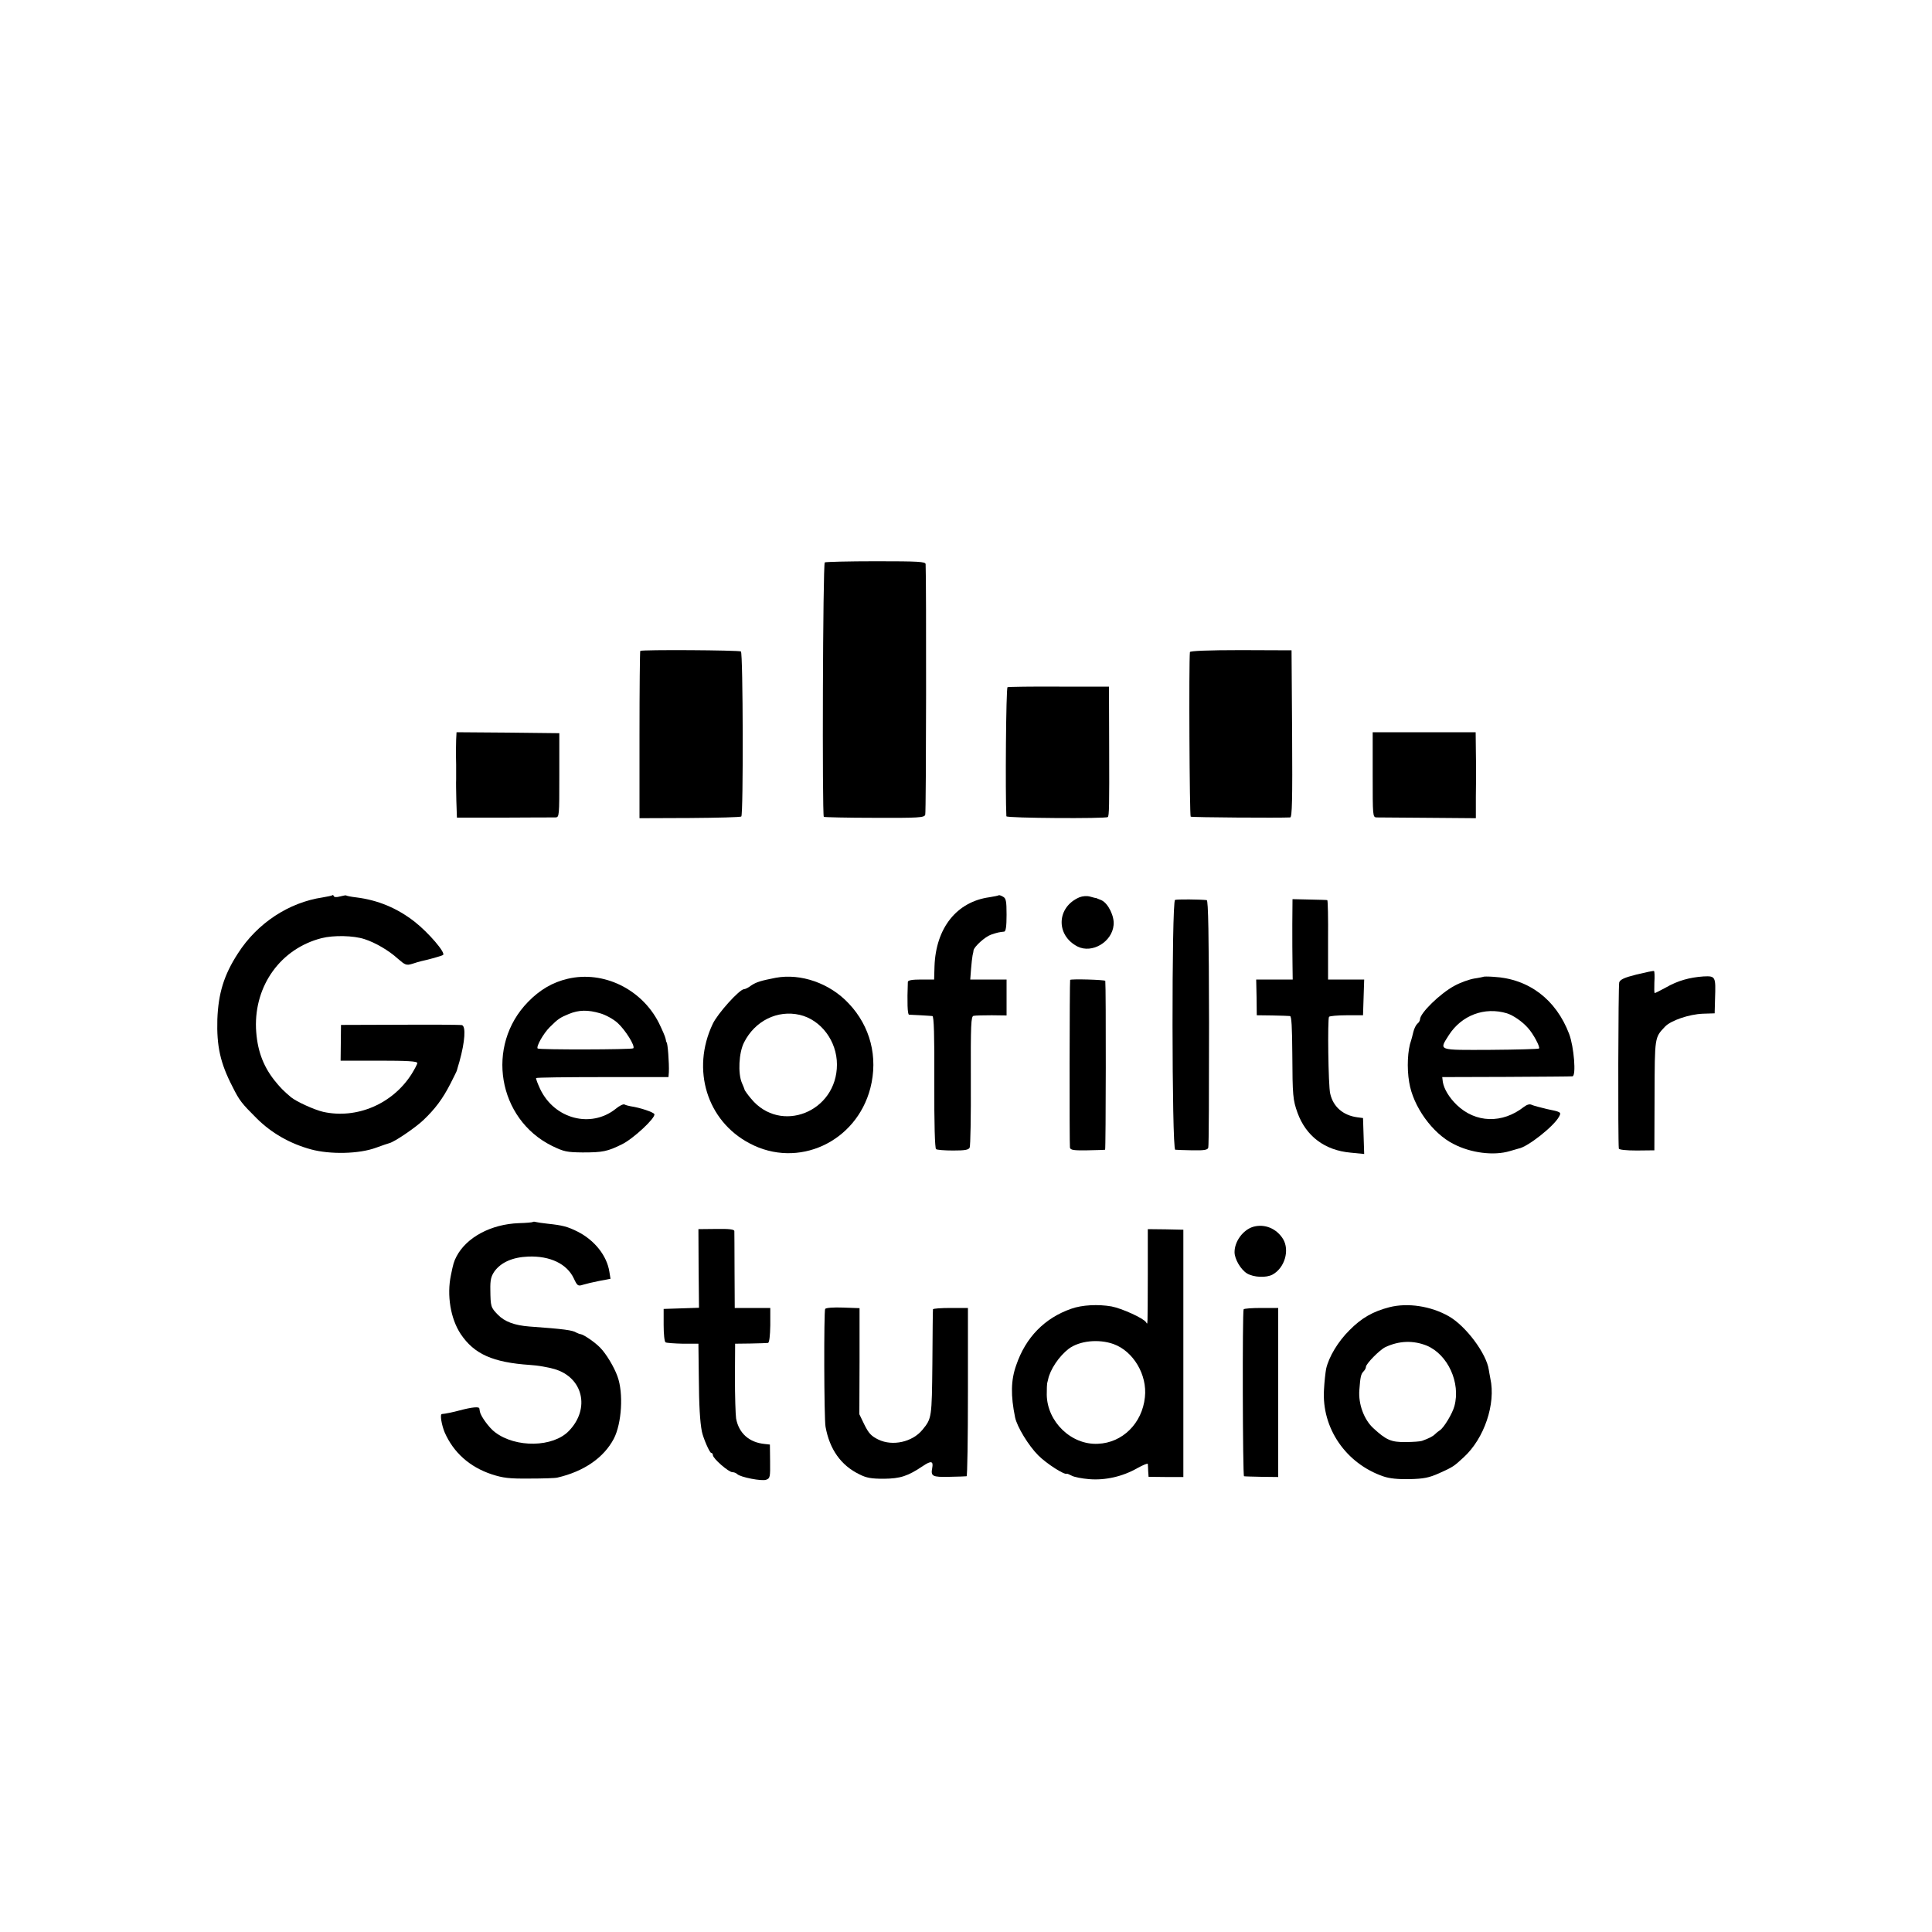
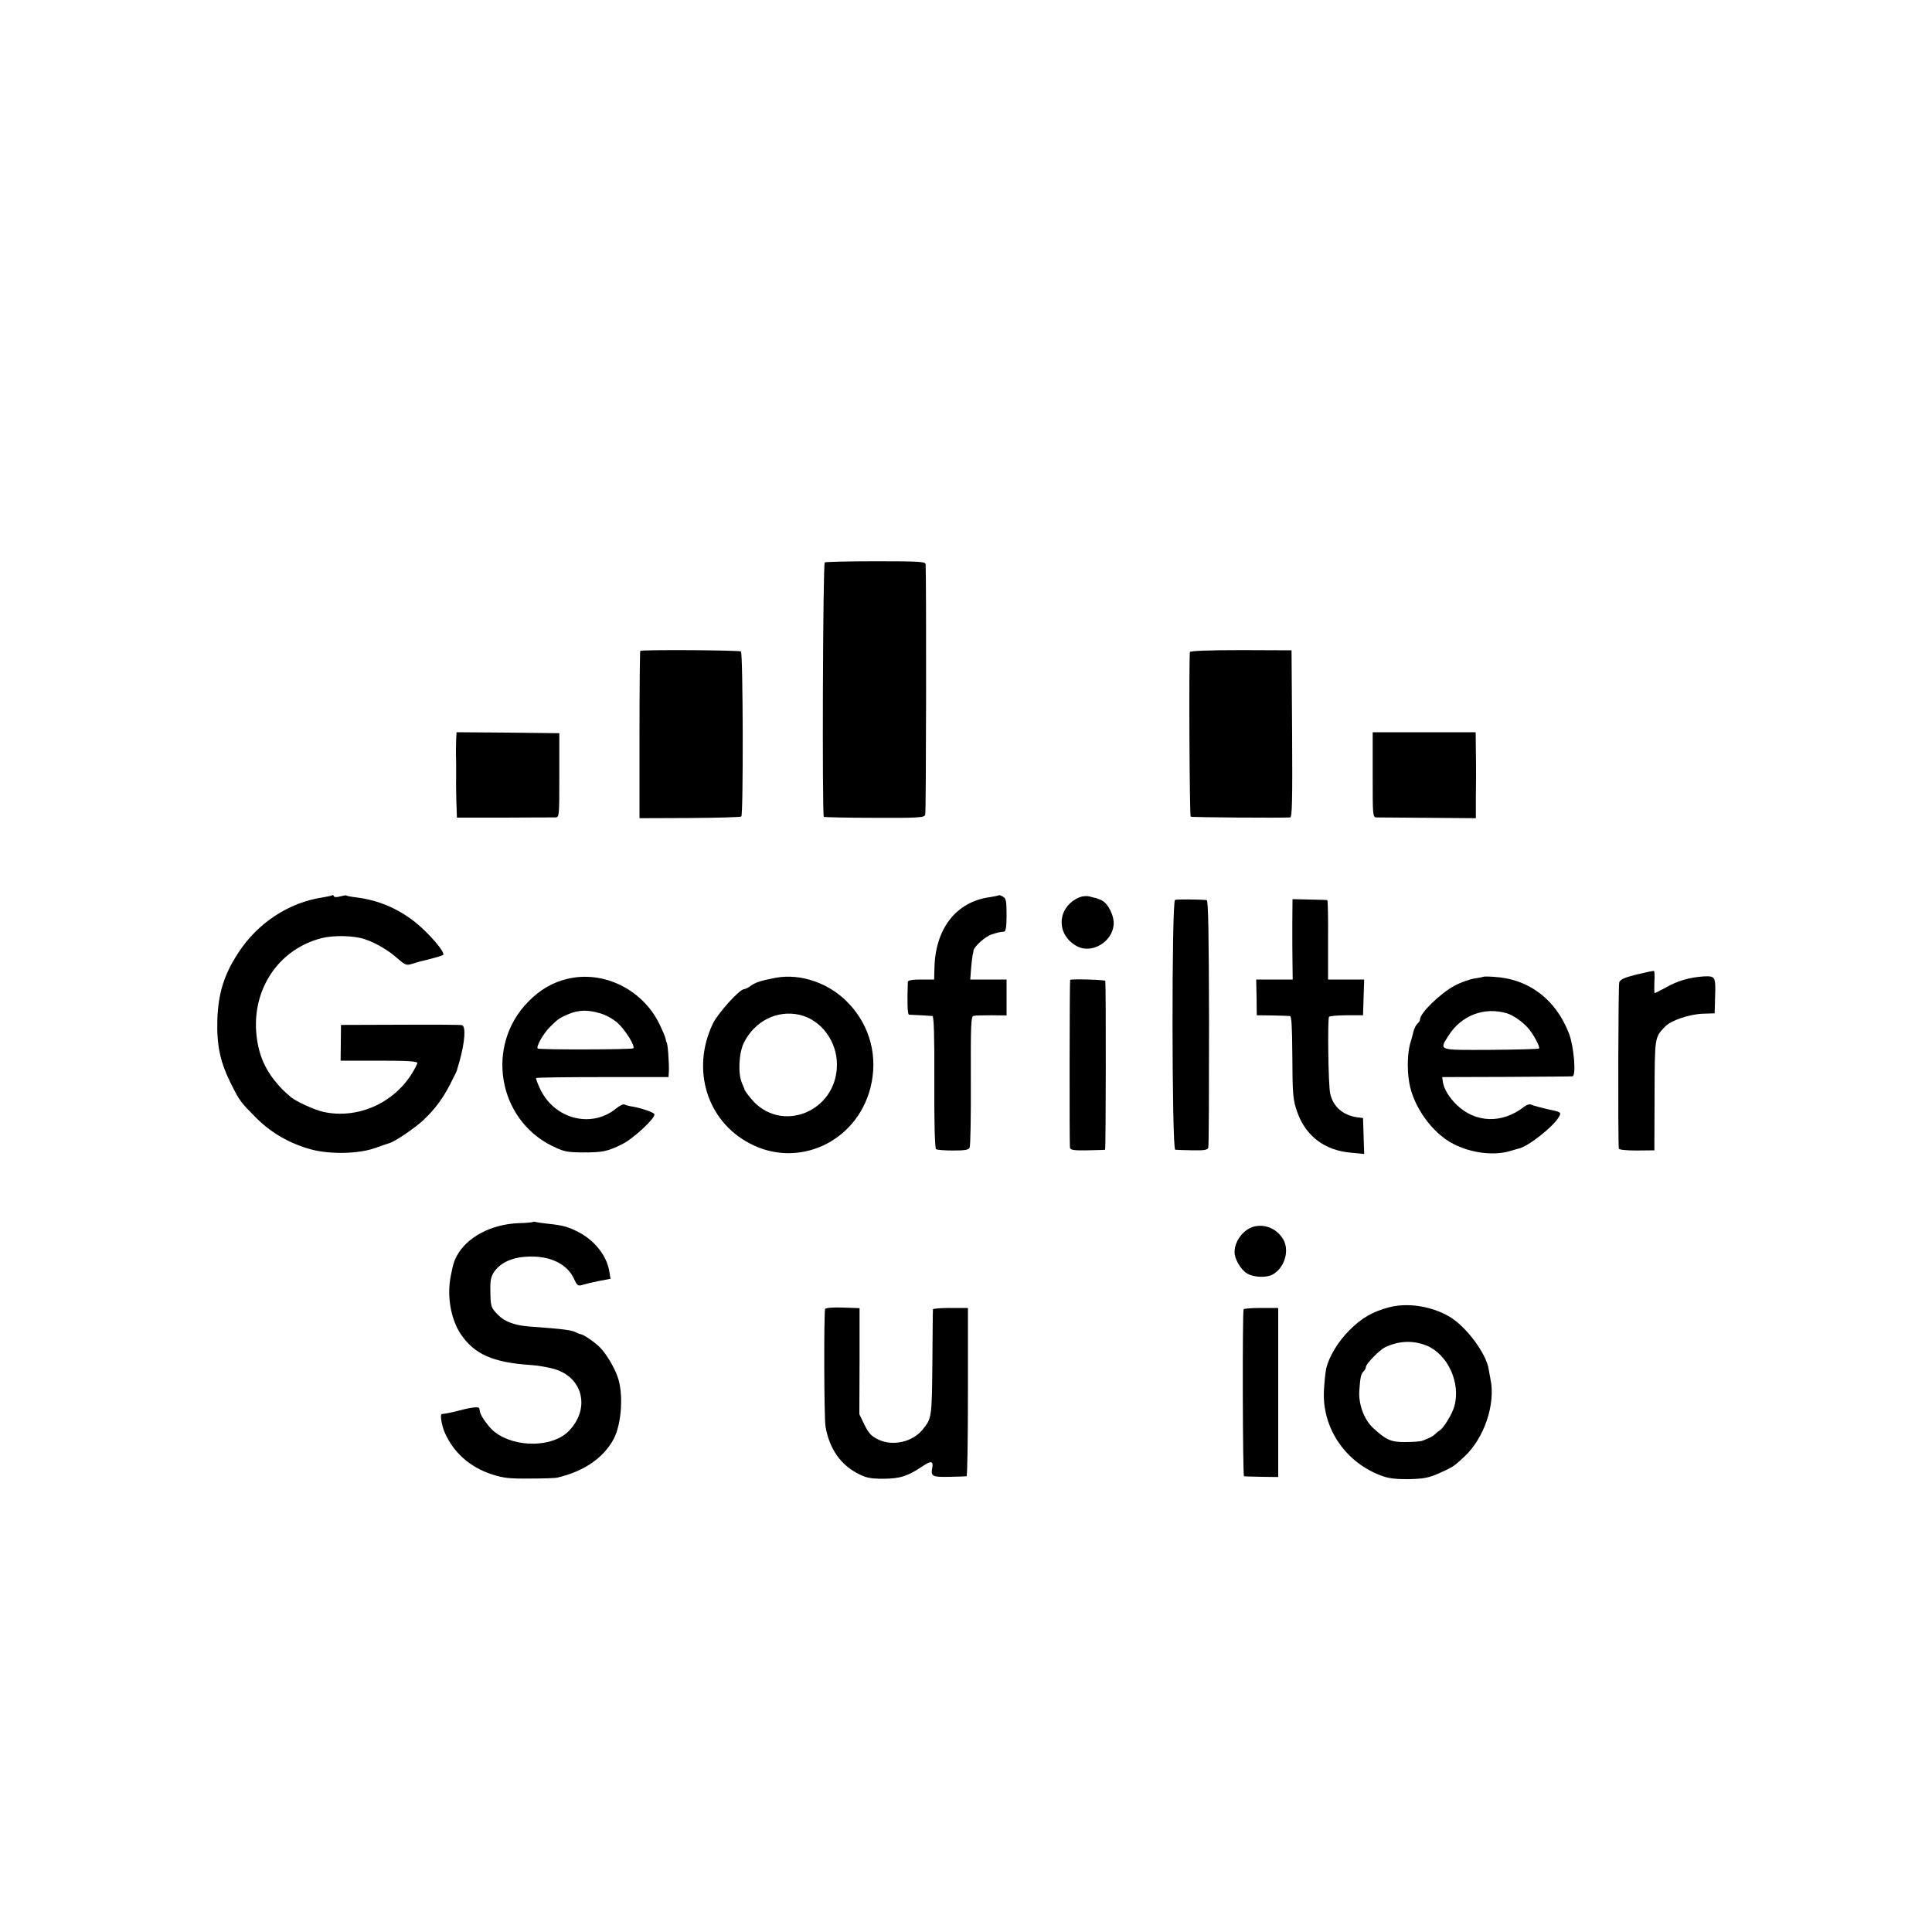
<svg xmlns="http://www.w3.org/2000/svg" version="1.0" width="1000pt" height="1000pt" viewBox="0 0 1000 1000" preserveAspectRatio="xMidYMid meet">
  <g transform="translate(0,1000) scale(0.1,-0.1)" fill="#000000" stroke="none">
    <path d="M4269 7089 c-10 -6 -14 -1308 -5 -1317 3 -2 121 -5 262 -5 231 -1 258 1 263 16 5 12 6 1220 2 1297 -1 13 -36 15 -257 15 -141 0 -260 -3 -265 -6z" />
    <path d="M3314 6631 c-2 -2 -4 -198 -4 -435 l0 -431 260 1 c143 1 264 4 267 8 11 11 9 847 -2 854 -11 7 -514 10 -521 3z" />
    <path d="M6159 6625 c-6 -54 -2 -848 4 -852 6 -4 459 -7 515 -4 10 1 12 91 10 433 l-3 432 -262 1 c-169 0 -263 -4 -264 -10z" />
-     <path d="M5215 6443 c-8 -2 -12 -555 -6 -668 1 -10 516 -13 525 -4 7 7 8 53 7 364 l-1 311 -257 0 c-142 1 -262 -1 -268 -3z" />
    <path d="M2361 6170 c0 -22 -1 -47 -1 -55 0 -8 0 -41 1 -72 0 -32 0 -67 0 -78 -1 -11 0 -60 1 -109 l3 -88 245 0 c135 1 254 1 265 1 20 1 20 7 20 219 l0 217 -266 3 -266 2 -2 -40z" />
    <path d="M7105 5990 c0 -213 0 -220 20 -221 11 0 131 -1 267 -2 l247 -2 0 110 c1 61 1 119 1 130 0 11 0 62 -1 113 l-1 92 -267 0 -266 0 0 -220z" />
    <path d="M1720 5366 c-3 -2 -25 -7 -50 -11 -175 -26 -338 -133 -438 -289 -73 -112 -102 -208 -107 -342 -4 -139 15 -226 78 -348 37 -74 47 -86 127 -166 76 -75 170 -129 279 -159 99 -27 249 -24 336 8 33 12 65 23 70 24 26 6 135 80 176 119 61 58 100 110 140 188 18 36 34 67 34 70 1 3 6 23 13 45 29 104 34 183 13 189 -9 2 -153 3 -321 2 l-305 -1 -1 -92 -1 -93 199 0 c144 0 198 -3 198 -12 0 -6 -14 -32 -30 -58 -99 -155 -284 -233 -457 -195 -47 11 -139 53 -167 76 -40 34 -55 49 -87 89 -60 77 -89 160 -94 268 -8 223 129 412 339 466 62 16 166 14 223 -5 56 -18 126 -59 172 -101 38 -33 44 -36 74 -27 17 6 39 12 47 14 38 8 106 27 113 32 16 10 -75 116 -148 173 -90 70 -189 111 -300 125 -27 3 -51 8 -53 10 -2 2 -16 -1 -32 -5 -18 -5 -30 -4 -32 1 -2 6 -6 8 -8 5z" />
    <path d="M5169 5366 c-2 -2 -23 -6 -47 -10 -170 -23 -278 -159 -285 -357 l-2 -69 -67 0 c-48 0 -68 -4 -69 -12 -4 -106 -2 -168 6 -170 6 0 33 -2 60 -3 28 -2 55 -3 61 -4 8 -1 11 -99 10 -342 -1 -218 3 -343 9 -347 6 -4 45 -7 88 -7 61 0 80 3 86 15 4 8 7 164 6 347 -1 293 1 332 14 335 9 2 51 3 94 3 l77 -1 0 93 0 93 -94 0 -94 0 4 53 c2 28 6 61 8 72 3 11 5 23 5 26 3 19 59 70 90 81 35 12 42 13 69 16 8 2 12 26 12 87 0 72 -3 86 -19 94 -10 6 -20 9 -22 7z" />
    <path d="M5588 5356 c-119 -50 -125 -196 -11 -255 75 -38 179 23 187 111 5 45 -28 112 -62 128 -15 6 -28 12 -29 12 -2 -1 -15 3 -30 7 -17 5 -39 3 -55 -3z" />
    <path d="M6082 5342 c-18 -6 -17 -1292 1 -1293 6 -1 47 -2 90 -3 61 -1 78 2 81 14 3 8 4 300 4 648 -1 454 -4 632 -12 633 -35 4 -154 5 -164 1z" />
    <path d="M6689 5216 c0 -72 0 -166 1 -208 l1 -78 -94 0 -95 0 2 -92 1 -93 80 -1 c44 -1 85 -2 92 -3 8 -1 11 -57 12 -198 1 -215 3 -236 27 -303 44 -121 141 -194 274 -206 l71 -7 -3 93 -3 93 -30 4 c-74 10 -125 55 -140 123 -10 41 -14 386 -6 397 3 4 44 8 91 8 l85 0 3 93 3 92 -94 0 -93 0 0 205 c1 113 -1 205 -4 206 -3 1 -44 2 -92 3 l-88 2 -1 -130z" />
    <path d="M8471 4956 c-64 -16 -85 -26 -90 -41 -5 -15 -7 -814 -2 -860 1 -6 38 -10 93 -10 l91 1 1 285 c1 305 0 298 55 356 30 31 123 63 194 66 l62 2 2 75 c4 116 3 119 -60 116 -72 -5 -133 -22 -194 -57 -29 -16 -55 -29 -58 -29 -3 0 -3 25 -2 55 2 31 1 57 -2 59 -3 2 -44 -7 -90 -18z" />
    <path d="M2939 4934 c-78 -18 -145 -57 -206 -120 -221 -226 -157 -606 124 -745 62 -30 76 -33 158 -34 105 0 129 5 204 42 58 28 175 137 168 156 -3 10 -74 34 -123 41 -11 2 -26 6 -31 9 -6 4 -27 -6 -47 -23 -128 -101 -316 -52 -390 103 -13 28 -23 54 -21 57 2 3 157 5 344 5 l341 0 2 25 c2 46 -6 155 -12 155 -1 0 -3 9 -5 19 -2 11 -18 47 -35 82 -89 175 -287 271 -471 228z m168 -179 c28 -8 68 -30 89 -49 40 -36 93 -120 82 -132 -8 -7 -487 -8 -495 -1 -9 10 30 78 62 110 44 44 54 50 100 69 51 21 98 22 162 3z" />
    <path d="M4015 4939 c-77 -15 -100 -22 -127 -40 -14 -11 -31 -19 -37 -19 -23 0 -137 -126 -162 -180 -112 -236 -30 -502 191 -618 250 -133 552 6 625 286 41 160 0 320 -112 438 -98 105 -248 157 -378 133z m125 -192 c110 -26 192 -136 192 -257 0 -246 -293 -362 -445 -176 -18 21 -32 42 -33 45 0 3 -7 20 -14 36 -21 49 -16 156 11 209 56 112 173 170 289 143z" />
    <path d="M7678 4944 c-2 -1 -23 -5 -48 -9 -24 -4 -70 -20 -101 -37 -75 -40 -179 -142 -179 -174 0 -6 -6 -17 -14 -23 -7 -6 -17 -26 -21 -44 -4 -17 -9 -36 -11 -42 -18 -48 -23 -143 -10 -217 20 -125 120 -264 229 -319 90 -47 209 -62 292 -37 22 6 42 12 45 13 47 8 184 116 210 166 12 22 10 24 -65 39 -33 8 -67 17 -76 21 -11 6 -25 2 -41 -10 -112 -88 -250 -84 -348 10 -40 39 -66 83 -72 119 l-3 25 330 1 c182 1 336 2 344 3 20 2 8 152 -17 219 -68 179 -209 286 -391 296 -28 2 -52 2 -53 0z m122 -189 c32 -10 79 -42 108 -75 28 -30 65 -100 58 -107 -3 -3 -116 -6 -251 -7 -277 -1 -267 -5 -216 76 66 103 185 148 301 113z" />
    <path d="M5539 4928 c-3 -8 -4 -855 -1 -868 3 -13 20 -15 90 -14 48 1 89 2 92 3 4 1 5 839 1 874 -1 6 -179 11 -182 5z" />
    <path d="M2758 3675 c-2 -2 -34 -5 -72 -6 -144 -5 -271 -73 -323 -172 -14 -27 -17 -38 -29 -97 -22 -104 -2 -225 50 -304 70 -105 167 -148 360 -161 38 -2 94 -12 125 -21 149 -43 187 -205 76 -320 -82 -86 -276 -89 -383 -7 -30 22 -74 83 -78 106 -1 4 -2 12 -3 17 -1 10 -37 7 -101 -10 -33 -9 -76 -18 -93 -19 -11 -1 -1 -58 15 -96 46 -104 129 -178 243 -216 59 -19 90 -23 195 -22 69 0 134 2 145 5 138 32 240 103 292 201 41 79 51 236 19 323 -17 48 -59 118 -90 149 -26 27 -83 66 -99 69 -7 1 -17 5 -23 8 -20 13 -63 19 -244 32 -77 6 -128 25 -163 61 -37 38 -38 42 -39 131 -1 49 4 68 21 93 34 47 94 74 176 77 112 4 199 -37 235 -113 18 -39 22 -41 47 -33 16 5 54 14 85 20 l58 11 -6 37 c-13 83 -77 163 -164 207 -52 26 -78 33 -155 41 -27 3 -55 7 -62 9 -6 2 -13 2 -15 0z" />
    <path d="M6486 3650 c-52 -16 -96 -75 -96 -131 0 -36 32 -90 64 -110 35 -21 100 -24 133 -6 63 35 89 126 54 184 -34 55 -96 80 -155 63z" />
-     <path d="M3616 3434 l2 -203 -91 -3 -92 -3 0 -83 c0 -46 4 -87 10 -90 5 -3 46 -6 90 -7 l80 0 2 -170 c1 -150 6 -235 16 -285 7 -34 40 -110 48 -110 5 0 9 -6 9 -12 0 -17 81 -88 101 -88 8 0 19 -4 25 -10 16 -16 128 -38 150 -29 20 7 21 15 20 95 l-1 87 -27 3 c-81 8 -134 56 -148 132 -3 21 -6 116 -6 212 l1 175 80 1 c44 1 85 2 90 3 7 1 11 37 12 91 l0 90 -92 0 -92 0 -1 193 c0 105 -1 198 -1 205 -1 9 -26 12 -93 11 l-93 -1 1 -204z" />
-     <path d="M5941 3407 c-1 -287 0 -264 -9 -251 -13 21 -126 72 -179 82 -69 12 -152 8 -208 -12 -138 -48 -236 -148 -285 -292 -28 -78 -29 -157 -6 -270 10 -49 70 -147 120 -197 44 -44 137 -103 148 -95 2 1 13 -4 25 -10 12 -7 53 -15 90 -18 83 -7 173 13 250 57 29 16 53 26 54 22 0 -5 2 -21 2 -38 l2 -29 90 -1 90 0 0 640 0 640 -92 2 -92 1 0 -231z m-177 -364 c102 -37 175 -159 162 -275 -14 -135 -116 -236 -243 -241 -138 -7 -263 114 -265 254 0 30 1 56 2 59 1 3 3 12 5 20 10 51 57 121 107 159 55 41 154 52 232 24z" />
    <path d="M7192 3234 c-86 -22 -145 -56 -207 -119 -59 -58 -107 -138 -121 -200 -3 -16 -9 -65 -11 -107 -13 -200 114 -384 308 -450 32 -11 76 -15 135 -14 74 2 100 7 154 31 71 32 75 35 126 82 107 98 167 277 138 408 -3 17 -7 37 -8 45 -12 84 -119 227 -207 277 -93 53 -213 71 -307 47z m193 -199 c109 -46 176 -192 143 -313 -10 -38 -54 -111 -75 -125 -7 -4 -18 -13 -25 -20 -12 -12 -32 -22 -68 -35 -8 -3 -47 -6 -85 -6 -74 -1 -100 10 -168 73 -47 44 -77 124 -71 197 5 67 8 82 22 96 7 7 12 17 12 23 0 16 71 88 100 102 72 34 145 36 215 8z" />
    <path d="M4271 3225 c-7 -10 -6 -570 2 -610 21 -117 80 -200 175 -246 37 -19 63 -23 127 -23 85 1 123 13 202 66 43 29 55 26 48 -11 -8 -42 1 -47 88 -45 45 1 85 2 90 3 4 0 7 197 7 436 l0 435 -90 0 c-49 0 -91 -3 -91 -7 -1 -5 -2 -129 -3 -278 -3 -284 -3 -286 -51 -345 -52 -64 -155 -87 -229 -51 -37 18 -50 33 -72 77 l-26 54 1 274 0 275 -85 3 c-50 2 -89 -1 -93 -7z" />
    <path d="M6437 3223 c-7 -12 -5 -863 2 -864 3 -1 44 -2 91 -3 l86 -1 0 437 0 438 -88 0 c-48 0 -89 -3 -91 -7z" />
  </g>
</svg>